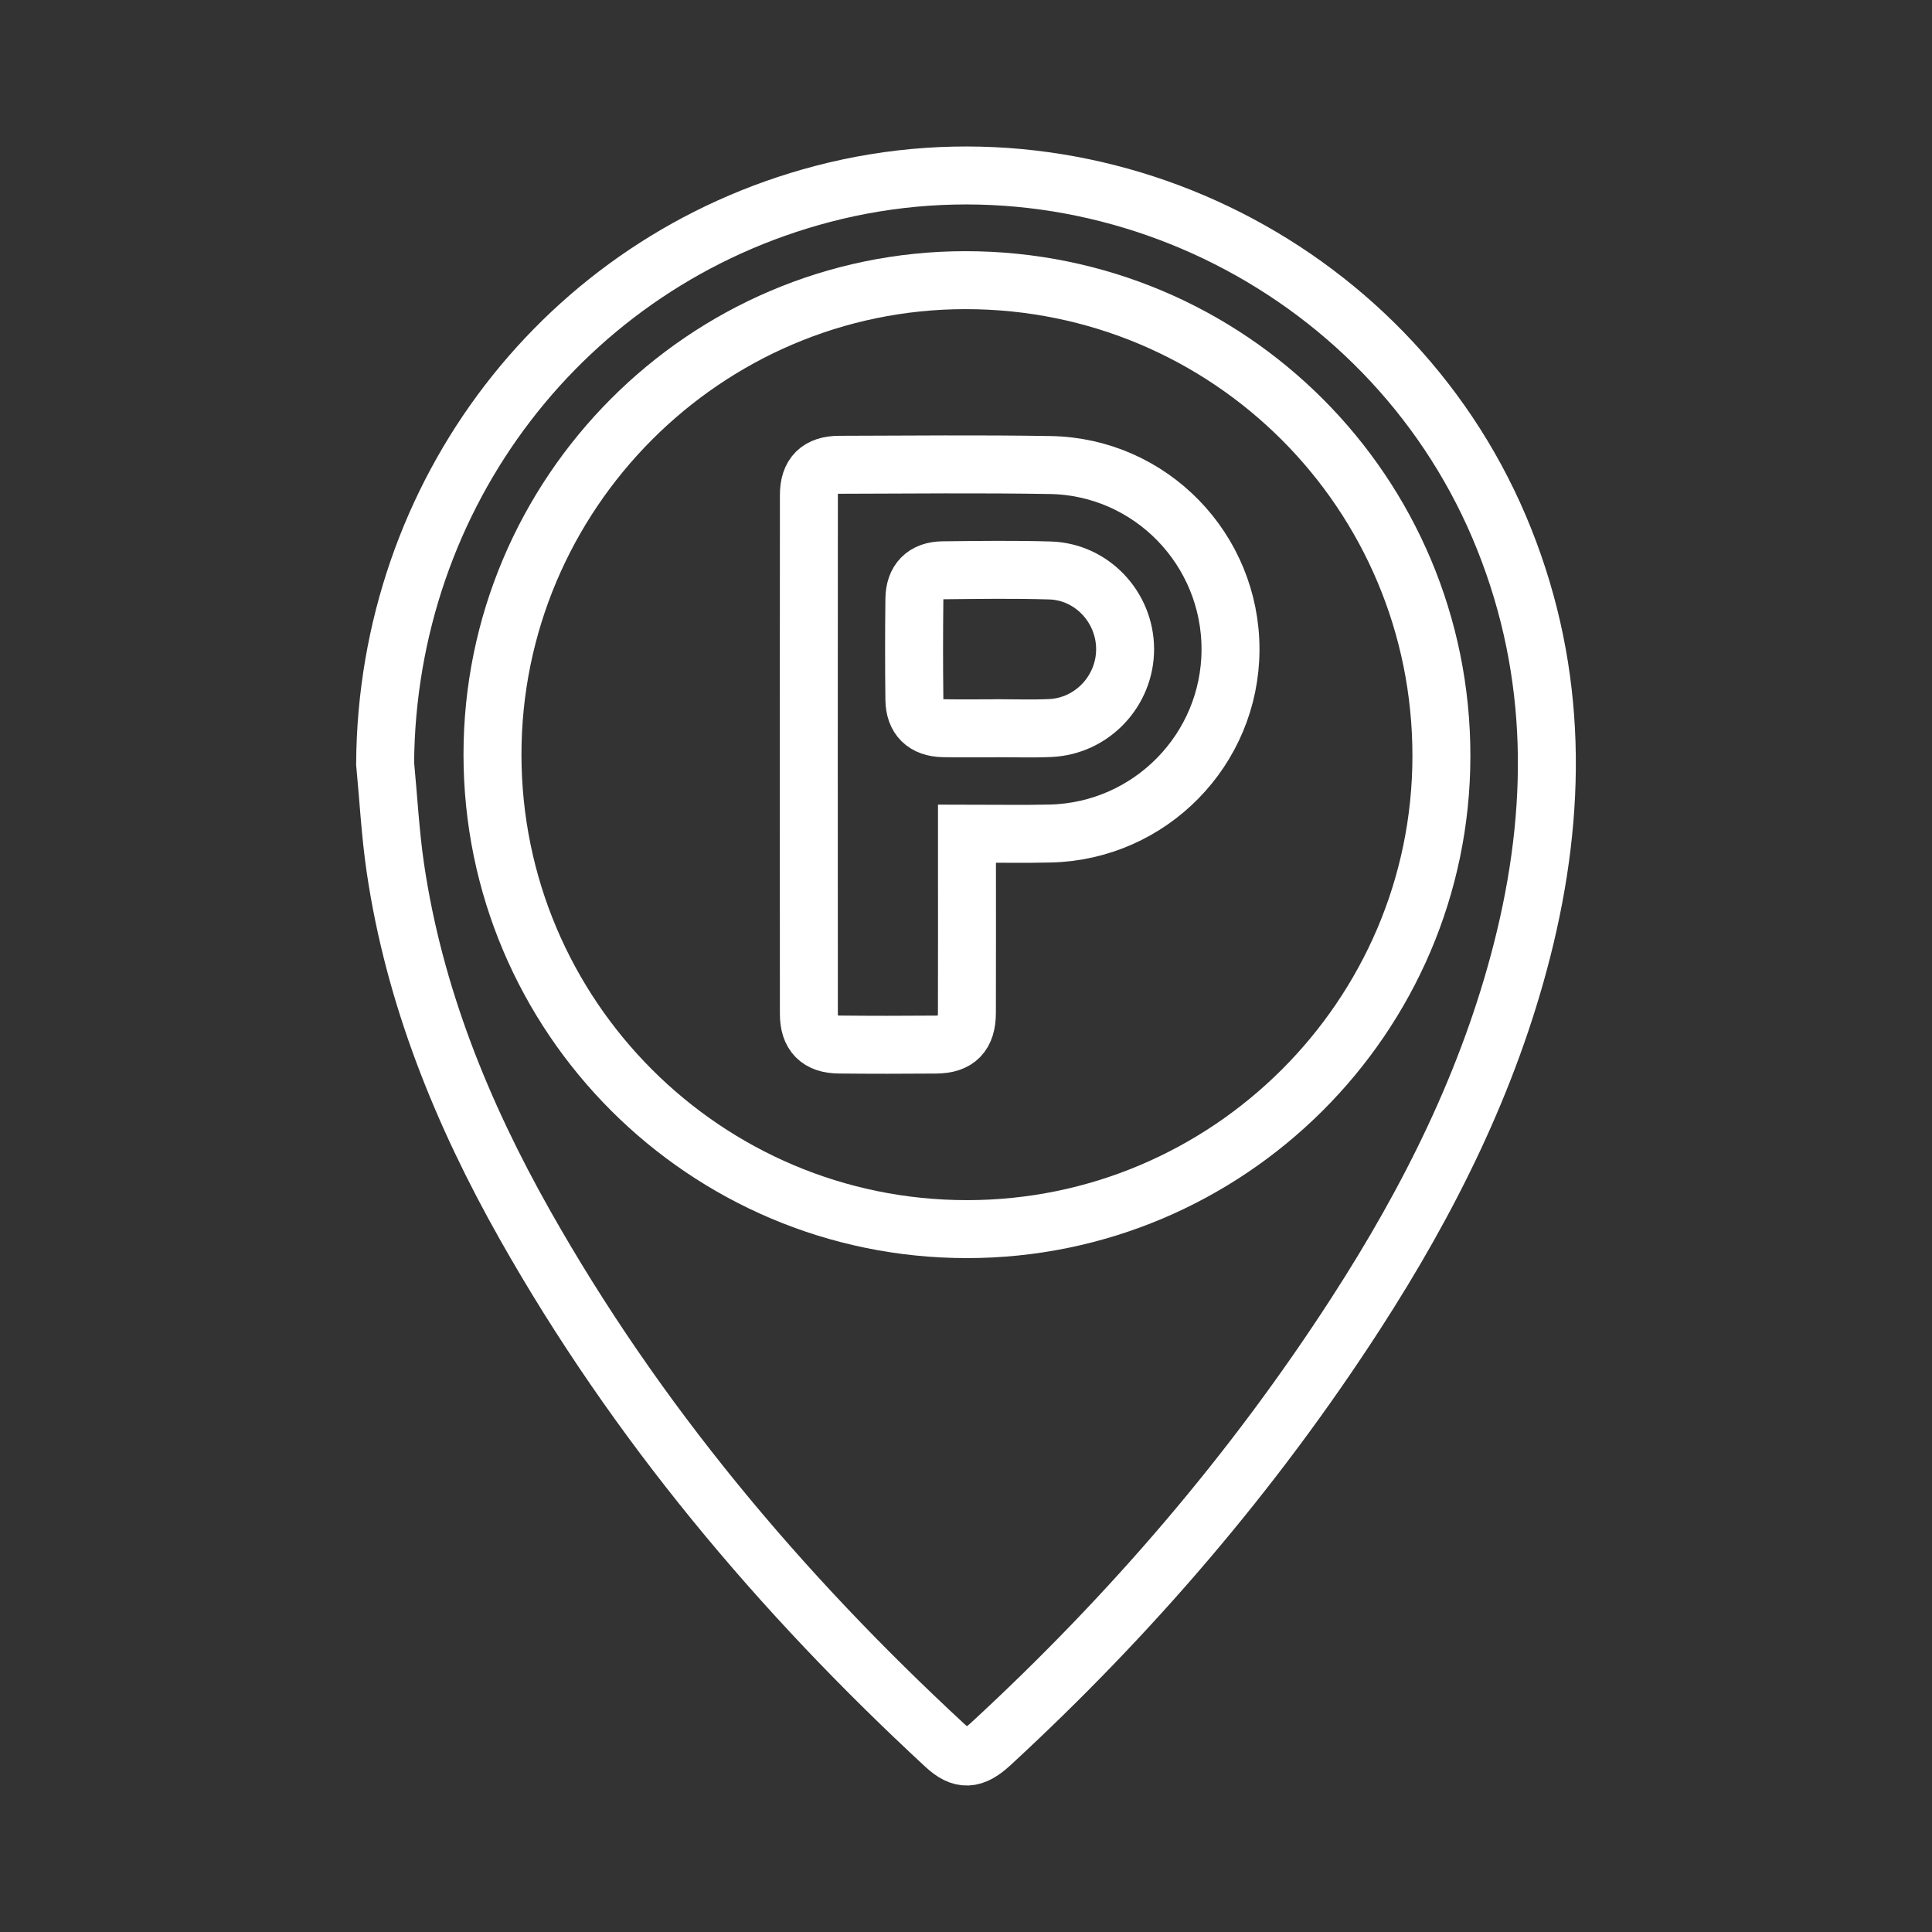
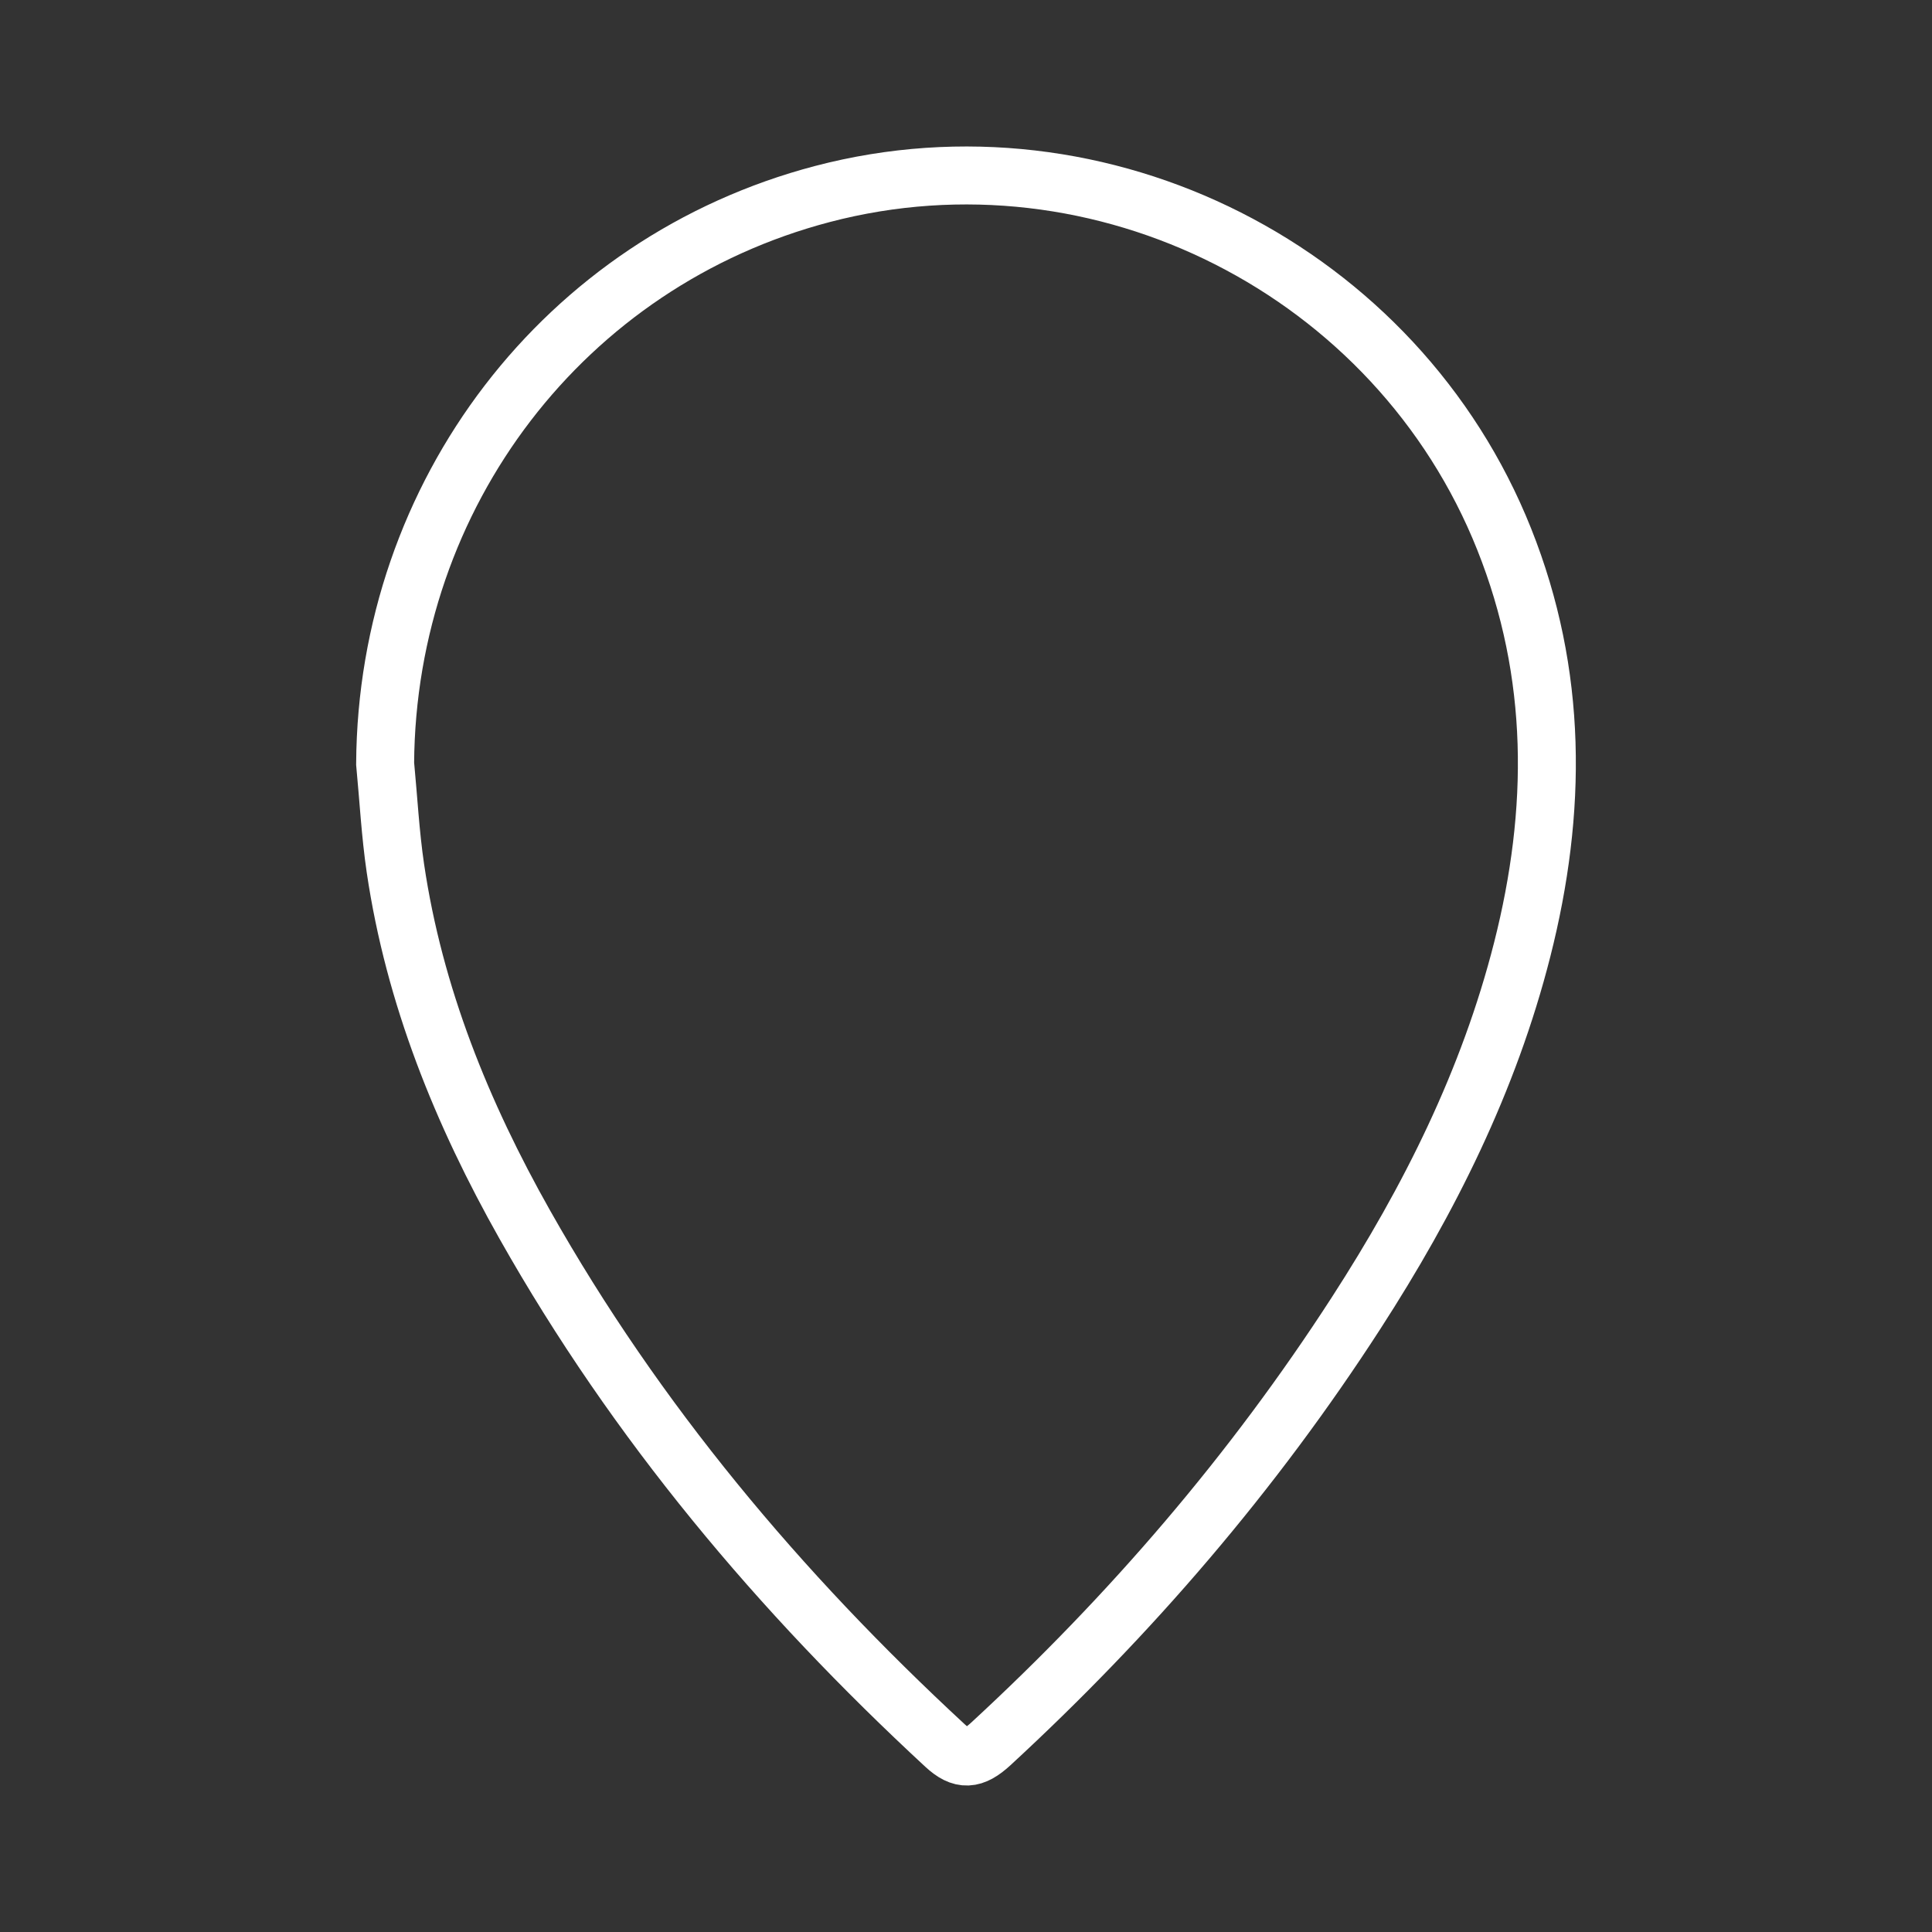
<svg xmlns="http://www.w3.org/2000/svg" version="1.1" id="Layer_1" x="0px" y="0px" width="100px" height="100px" viewBox="0 0 100 100" enable-background="new 0 0 100 100" xml:space="preserve">
  <rect x="0" y="0" width="100" height="100" fill="#333333" stroke="none" />
  <g>
    <path fill="none" stroke="#FFFFFF" stroke-width="3" stroke-miterlimit="10" d="M19.934,39.521   c0.09-13.952,9.287-25.978,22.638-29.48c14.454-3.791,29.739,3.963,35.284,17.866c2.785,6.982,2.752,14.073,0.934,21.24   c-1.723,6.787-4.814,12.962-8.594,18.811c-5.332,8.255-11.688,15.647-18.91,22.306c-0.913,0.84-1.517,0.875-2.368,0.088   C40.353,82.43,32.921,73.587,27.171,63.4c-3.259-5.772-5.729-11.854-6.705-18.458C20.202,43.148,20.107,41.329,19.934,39.521z" />
-     <path fill="none" stroke="#FFFFFF" stroke-width="3" stroke-miterlimit="10" d="M50.046,63.619   c-13.549-0.001-24.552-11.006-24.555-24.56c-0.003-13.514,10.994-24.55,24.47-24.558c13.645-0.008,24.664,11.013,24.646,24.649   C74.592,52.631,63.559,63.622,50.046,63.619z" />
-     <path fill="none" stroke="#FFFFFF" stroke-width="3" stroke-miterlimit="10" d="M50.05,43.148c0,0.396,0,0.7,0,1.005   c0,2.757,0.006,5.513-0.003,8.27c-0.003,1.127-0.495,1.634-1.593,1.644c-1.676,0.014-3.353,0.015-5.029-0.002   c-1.051-0.01-1.557-0.521-1.558-1.59c-0.006-8.951-0.006-17.9,0.001-26.853c0-1.059,0.513-1.563,1.58-1.565   c3.637-0.009,7.274-0.048,10.911,0.013c5.207,0.087,9.351,4.374,9.332,9.571c-0.019,5.155-4.15,9.377-9.323,9.502   C52.977,43.177,51.583,43.148,50.05,43.148z" />
-     <path fill="none" stroke="#FFFFFF" stroke-width="3" stroke-miterlimit="10" d="M51.546,37.695c-0.909,0-1.819,0.017-2.727-0.004   c-0.959-0.022-1.479-0.528-1.491-1.482c-0.021-1.732-0.02-3.466,0-5.198c0.01-0.961,0.523-1.483,1.476-1.493   c1.846-0.02,3.695-0.046,5.539,0.009c2.171,0.063,3.89,1.901,3.892,4.068c0.004,2.168-1.707,3.991-3.875,4.088   c-0.937,0.042-1.875,0.008-2.813,0.008C51.546,37.691,51.546,37.693,51.546,37.695z" />
  </g>
</svg>